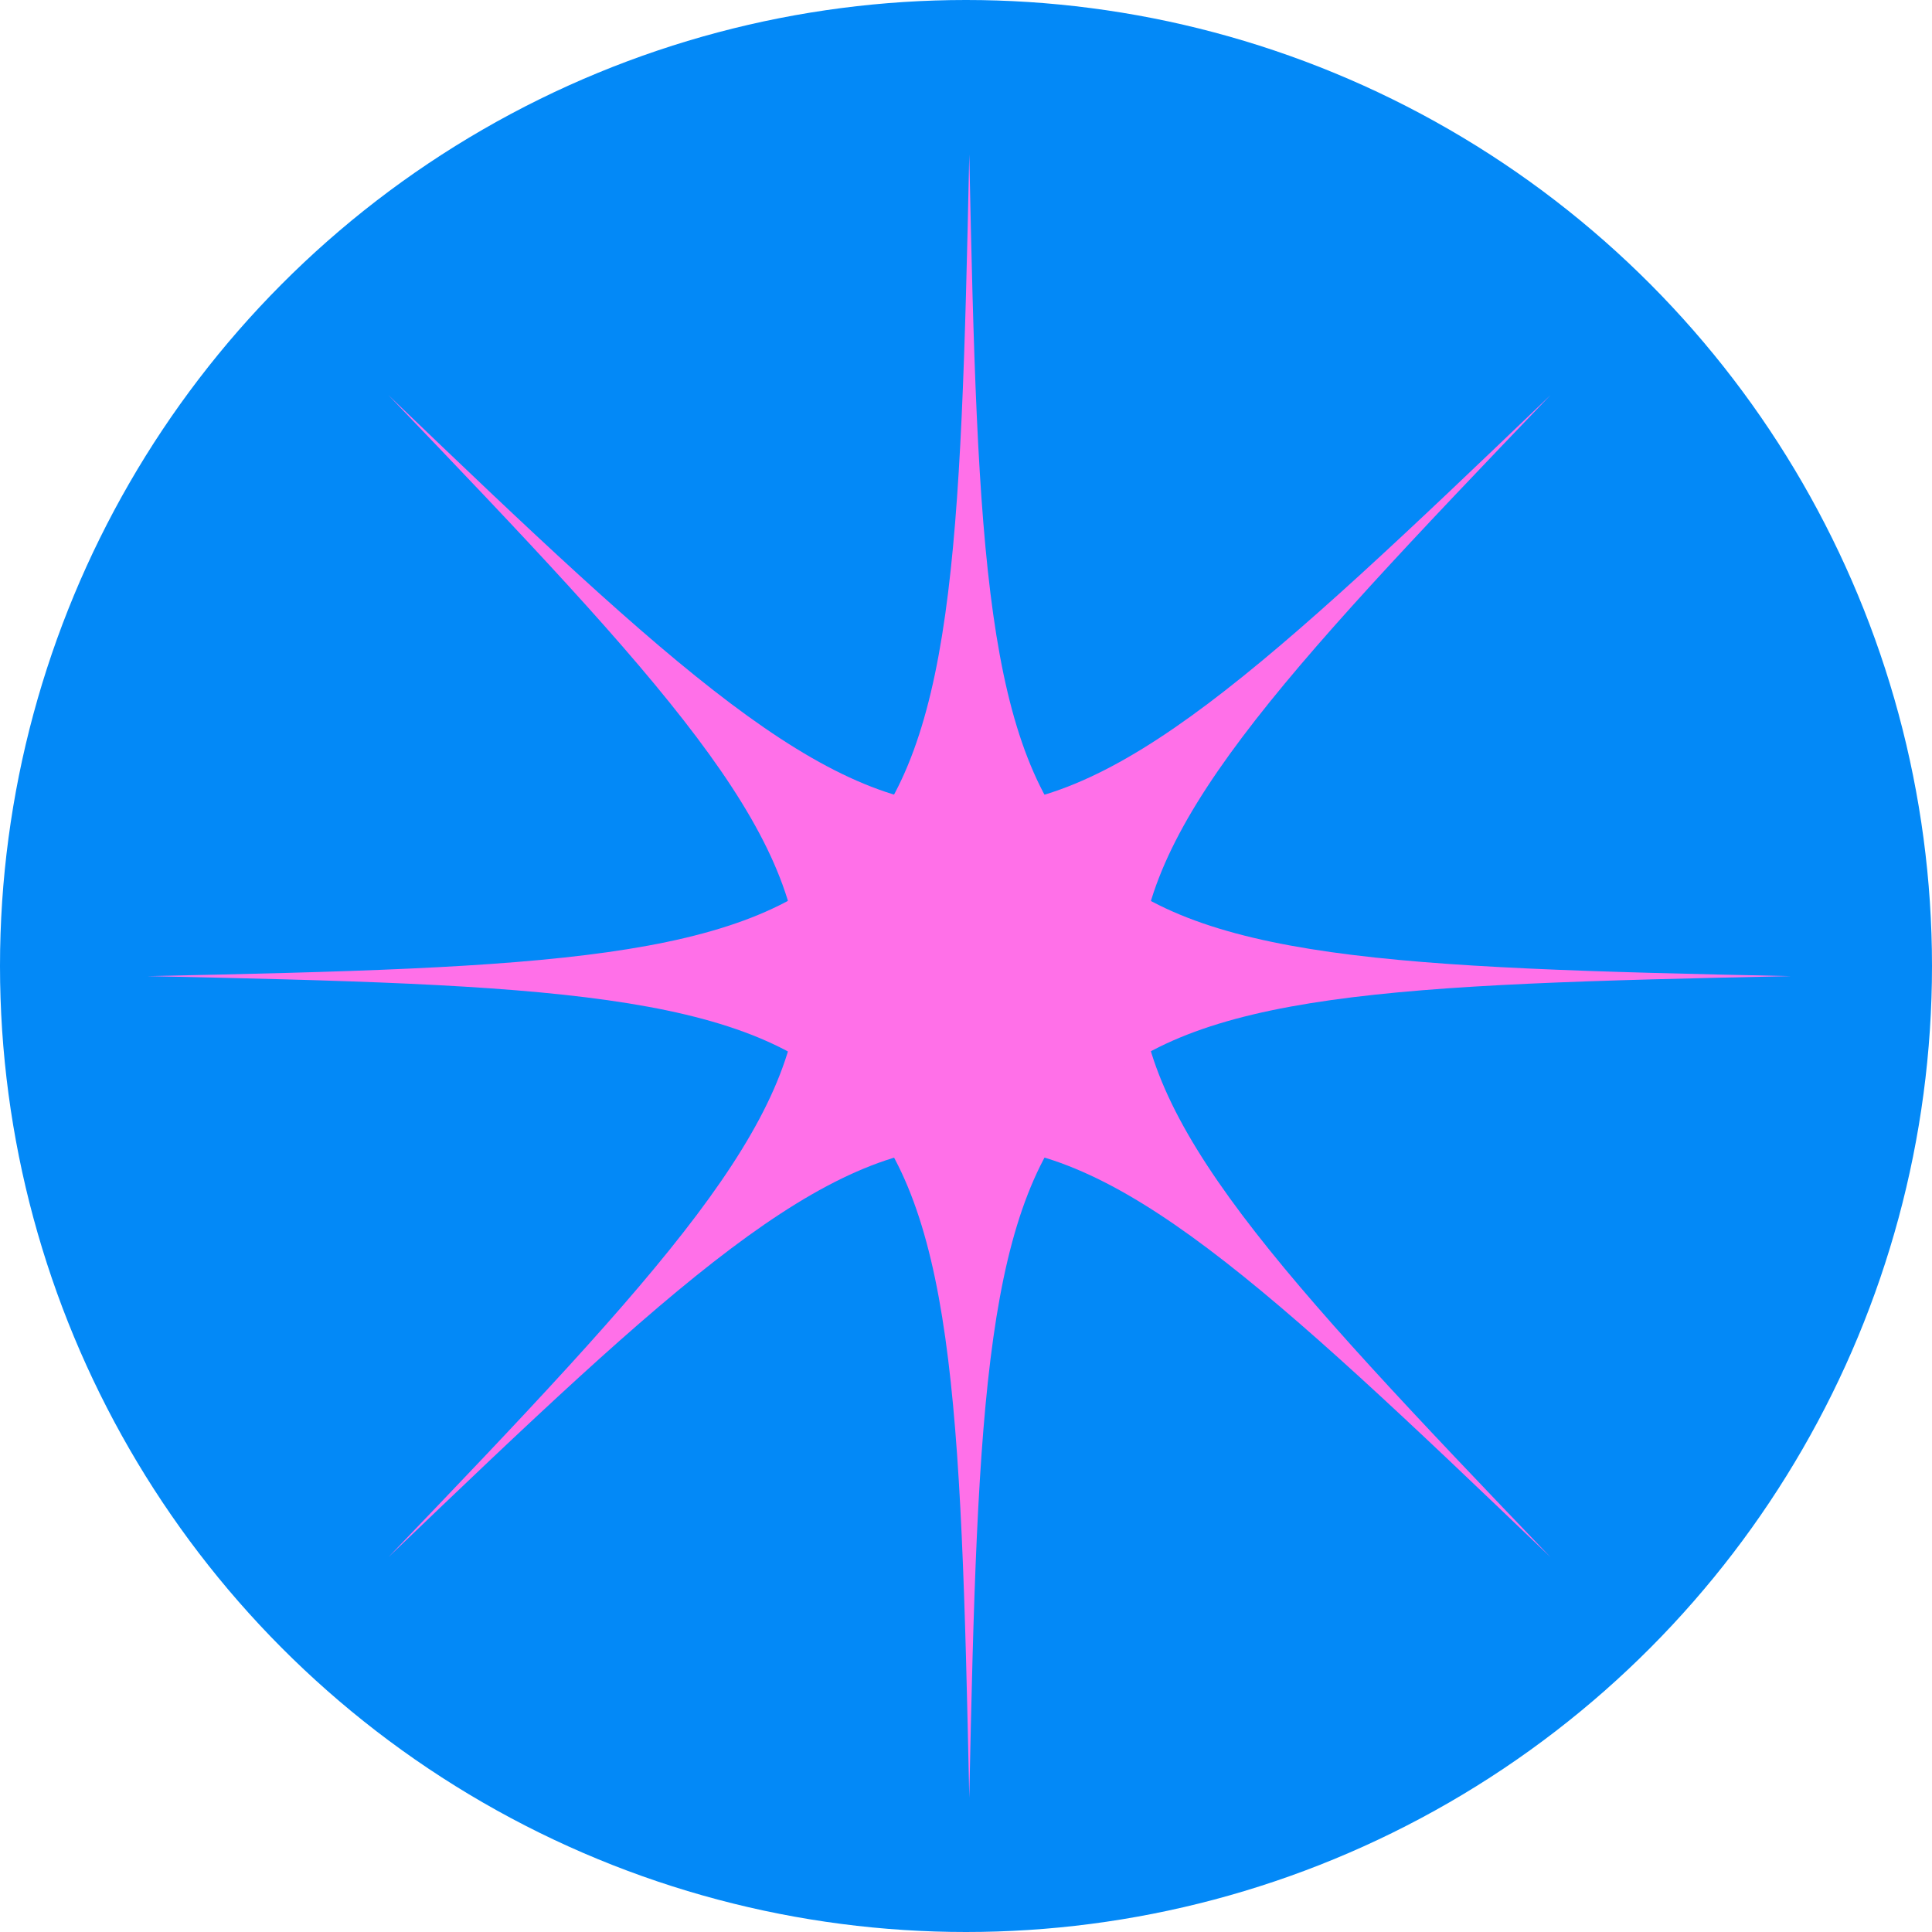
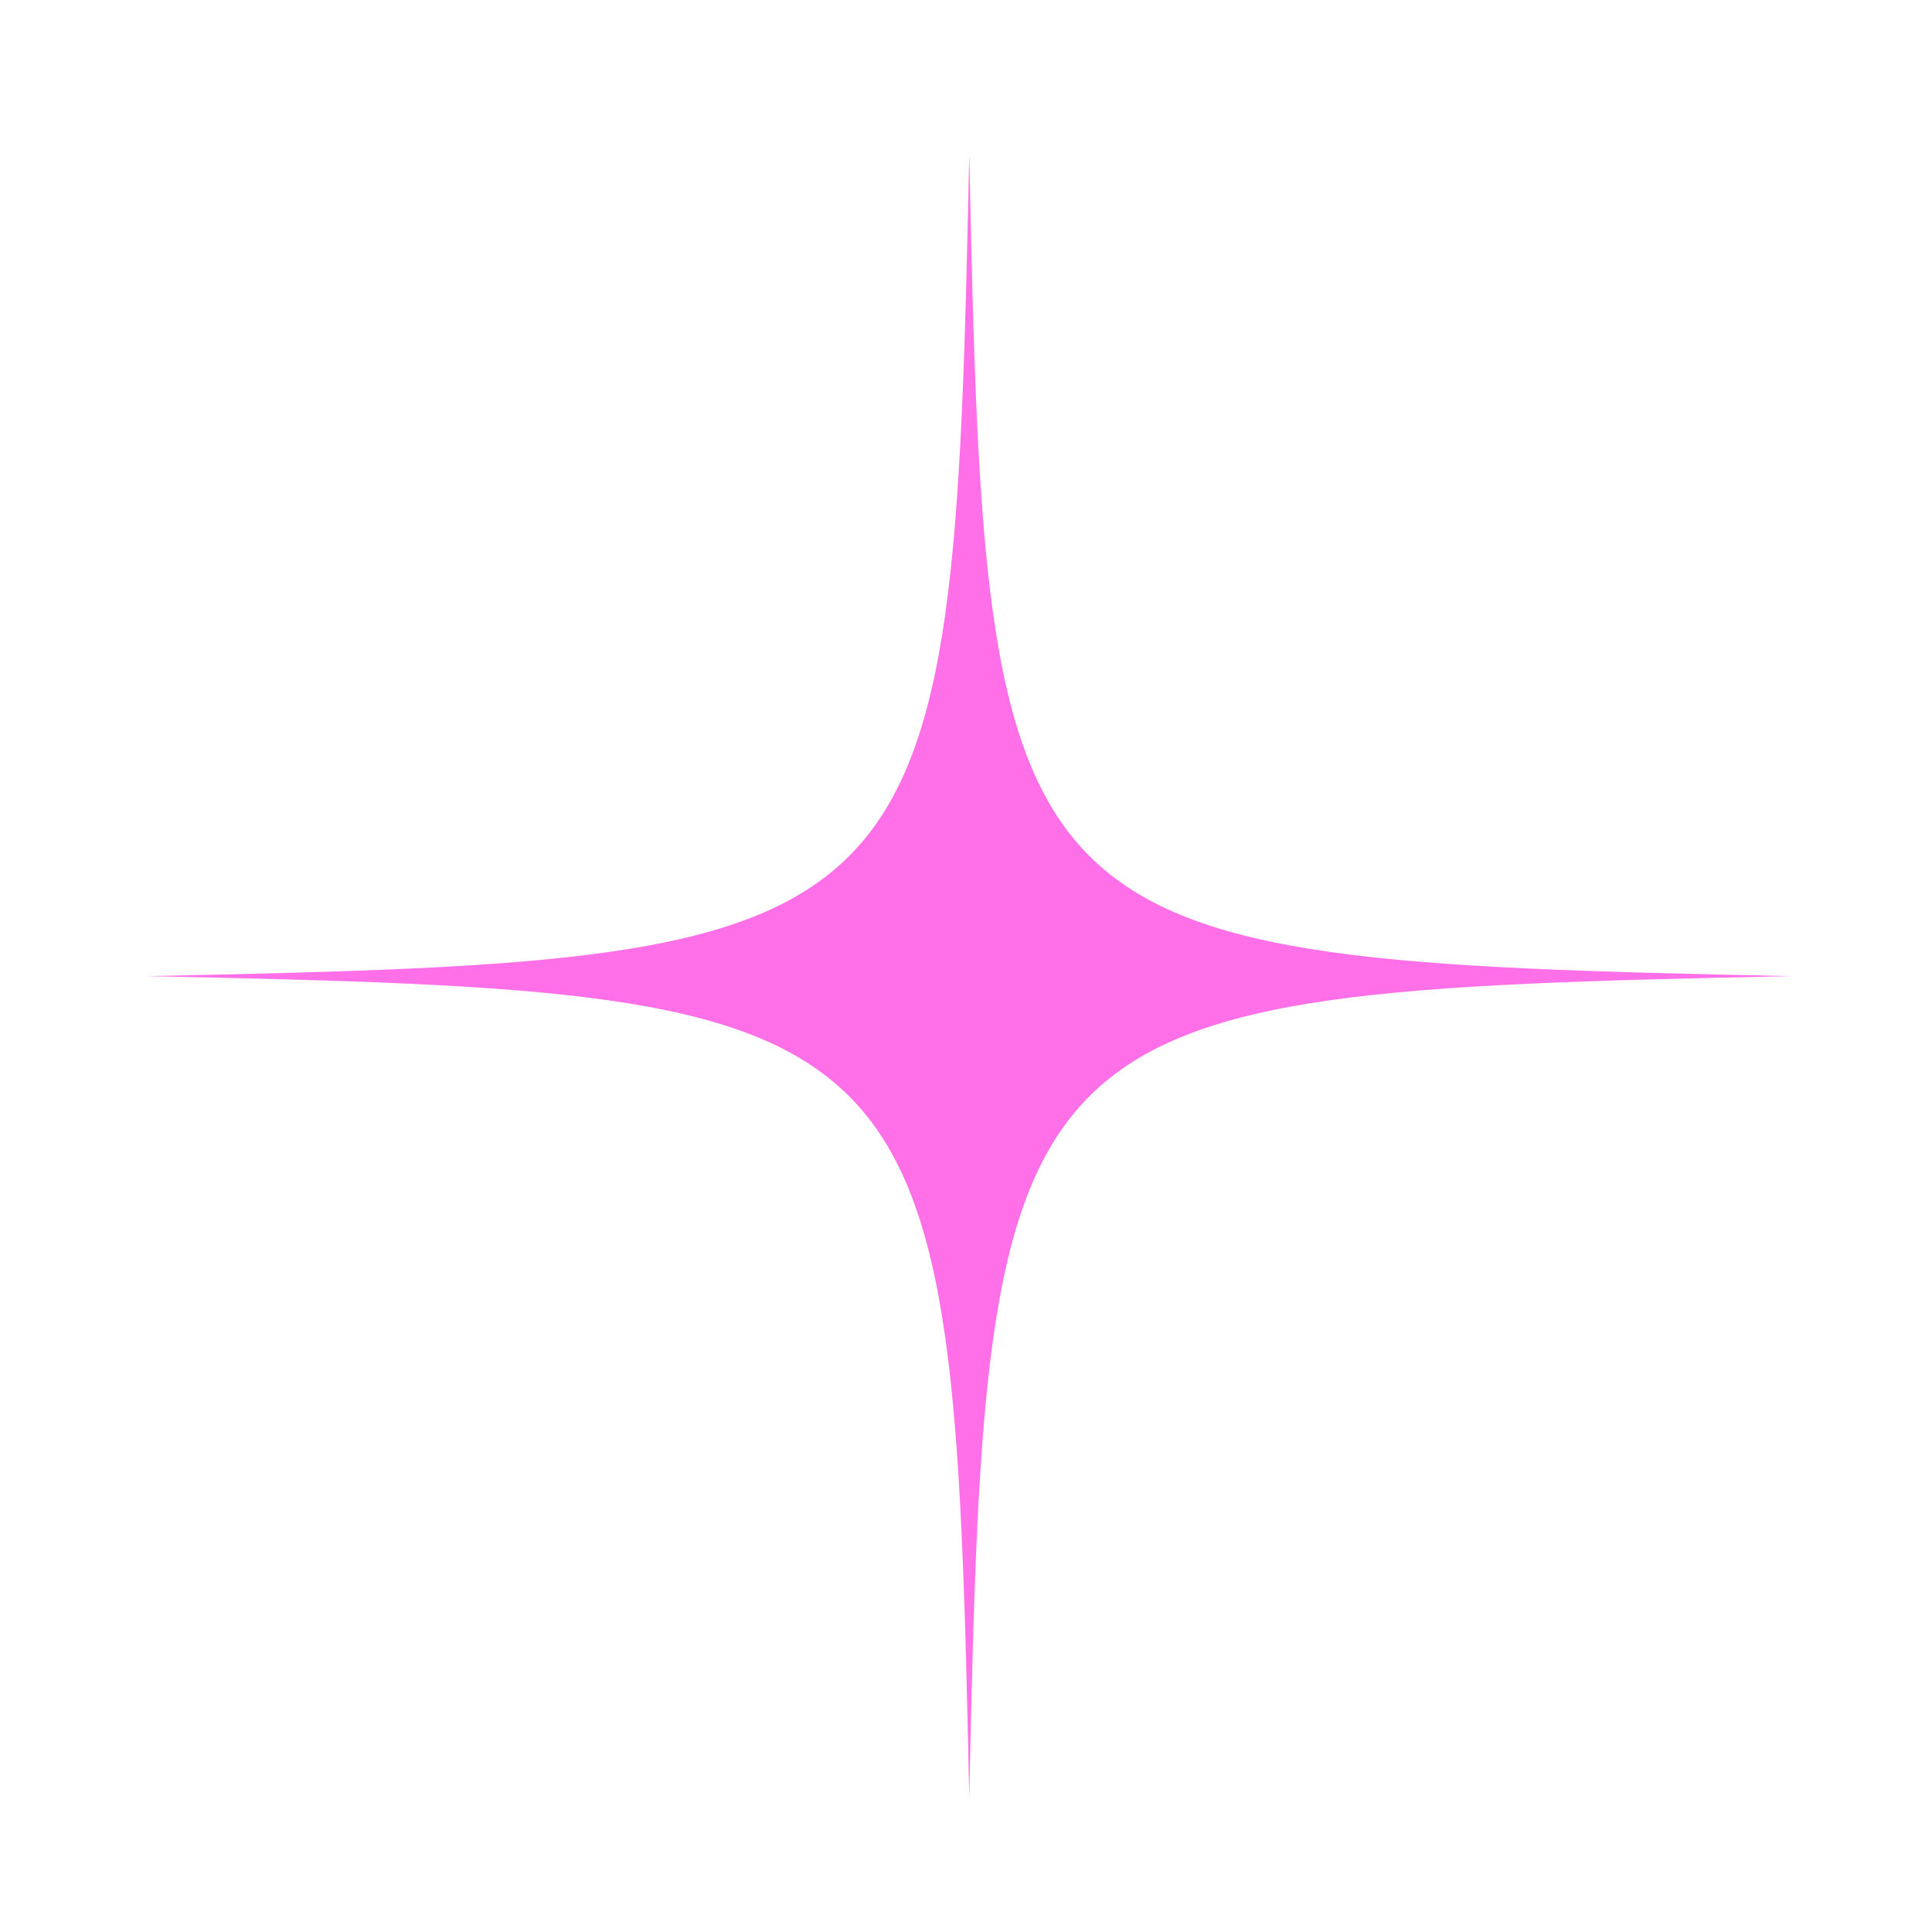
<svg xmlns="http://www.w3.org/2000/svg" width="288" height="288" viewBox="0 0 288 288" fill="none">
-   <circle cx="144" cy="144" r="144" fill="#0389F7" />
  <g clip-path="url(#clip0_310_467)">
-     <path d="M231.133 58.892C149.392 144.1 149.392 146.924 231.133 232.133C145.924 150.392 143.1 150.392 57.892 232.133C139.633 146.924 139.633 144.1 57.892 58.892C143.1 140.633 145.924 140.633 231.133 58.892Z" fill="#FF70E8" />
    <path d="M267 145.512C148.946 147.965 146.964 149.946 144.487 268.025C142.035 149.971 140.053 147.989 21.975 145.512C140.029 143.06 142.01 141.079 144.487 23C146.94 141.054 148.921 143.035 267 145.512Z" fill="#FF70E8" />
  </g>
  <defs>
    <clipPath id="clip0_310_467">
      <rect width="245" height="245" fill="white" transform="translate(22 23)" />
    </clipPath>
  </defs>
</svg>